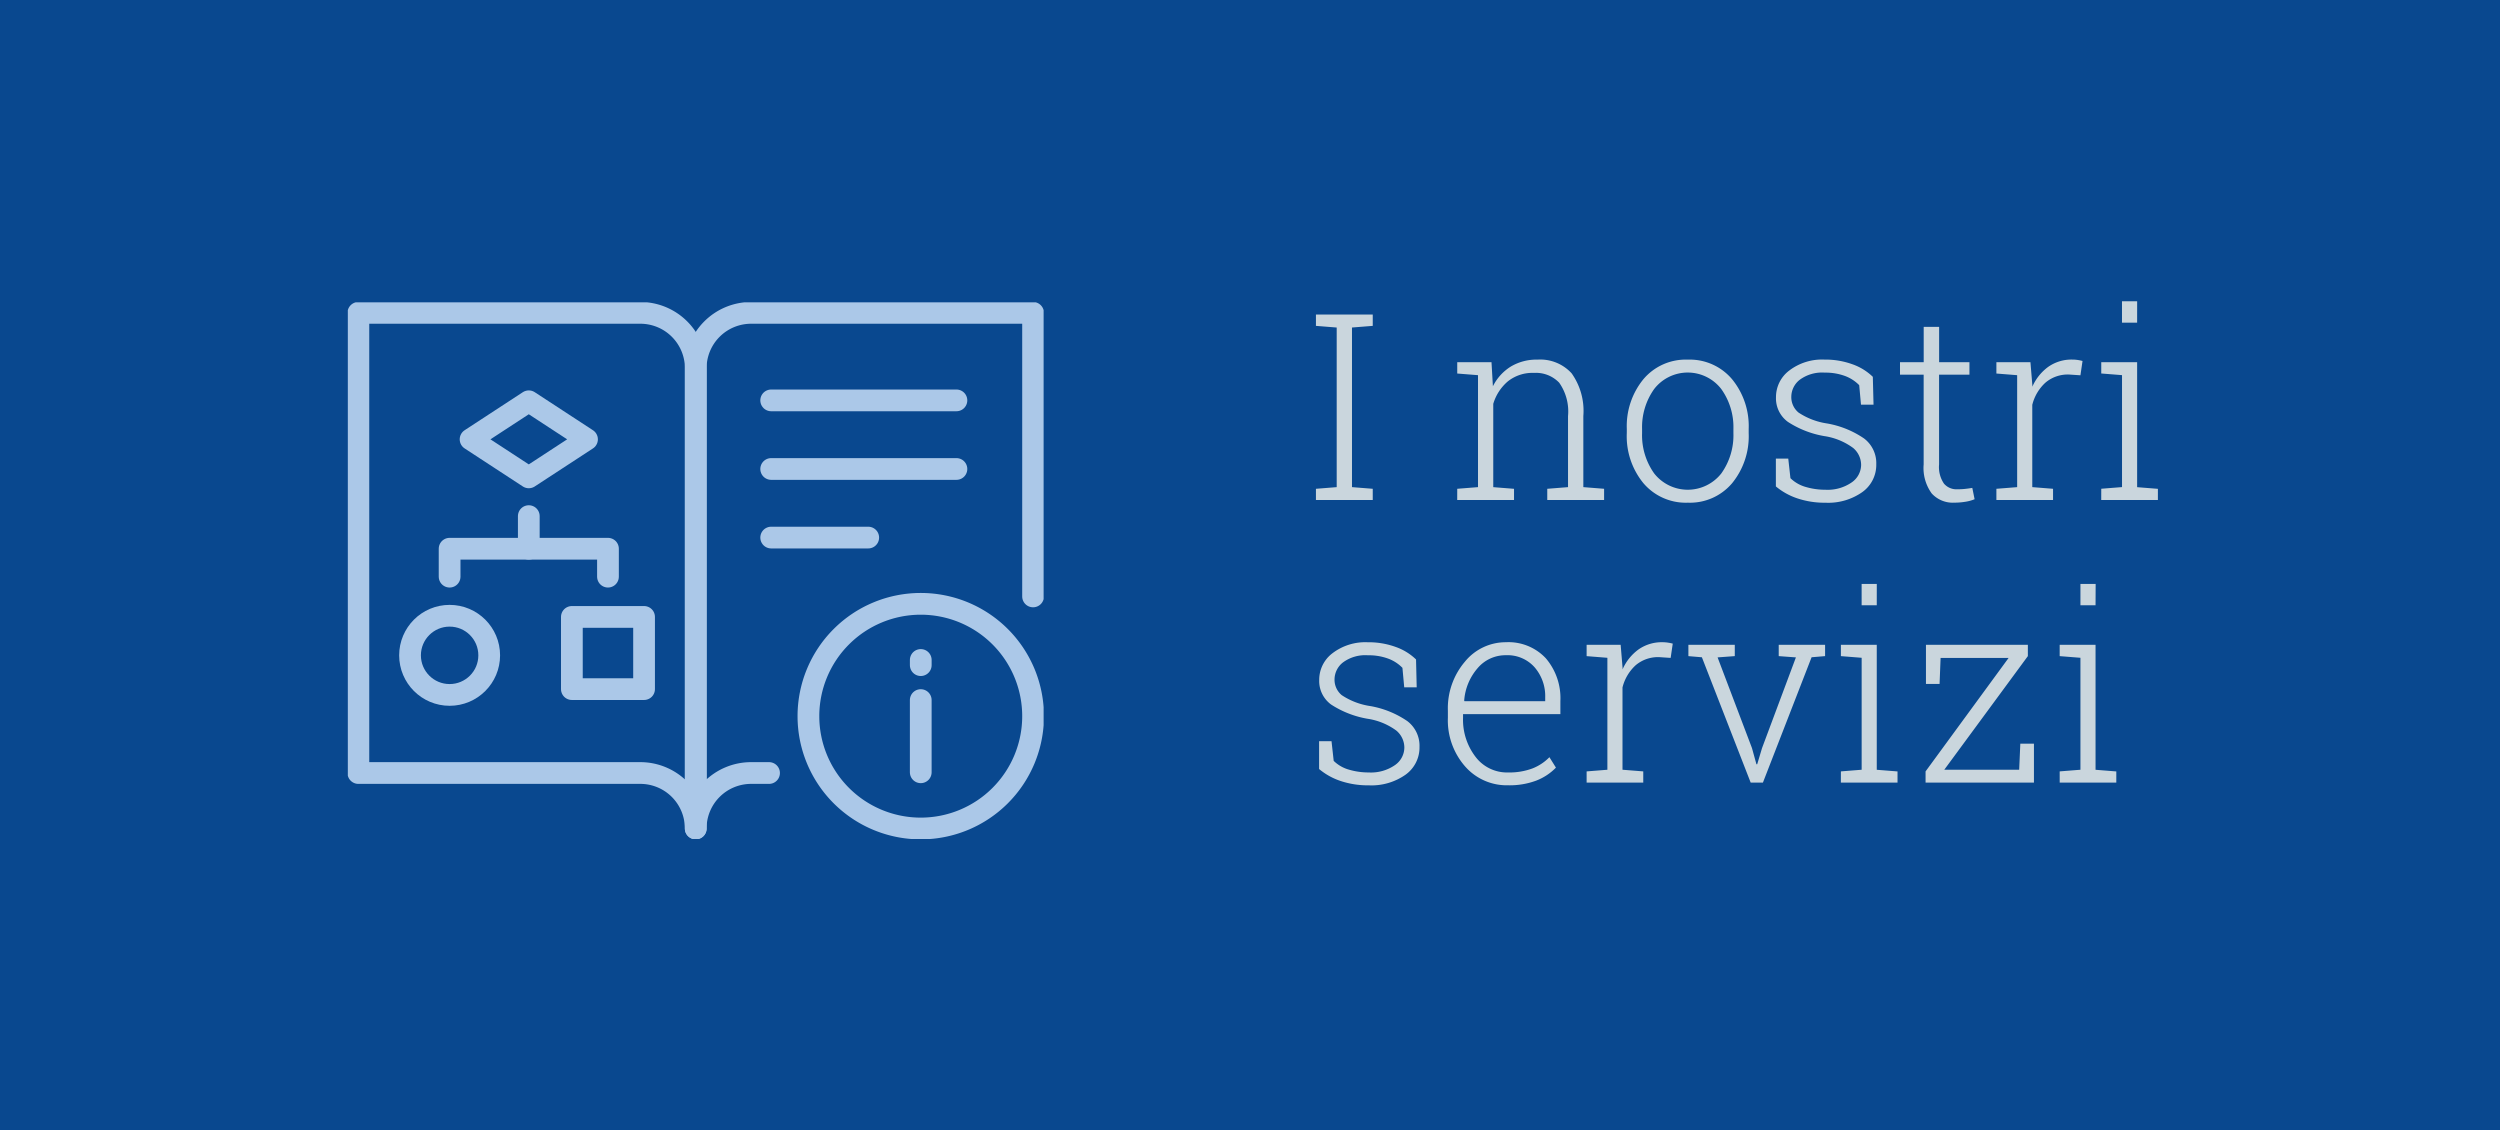
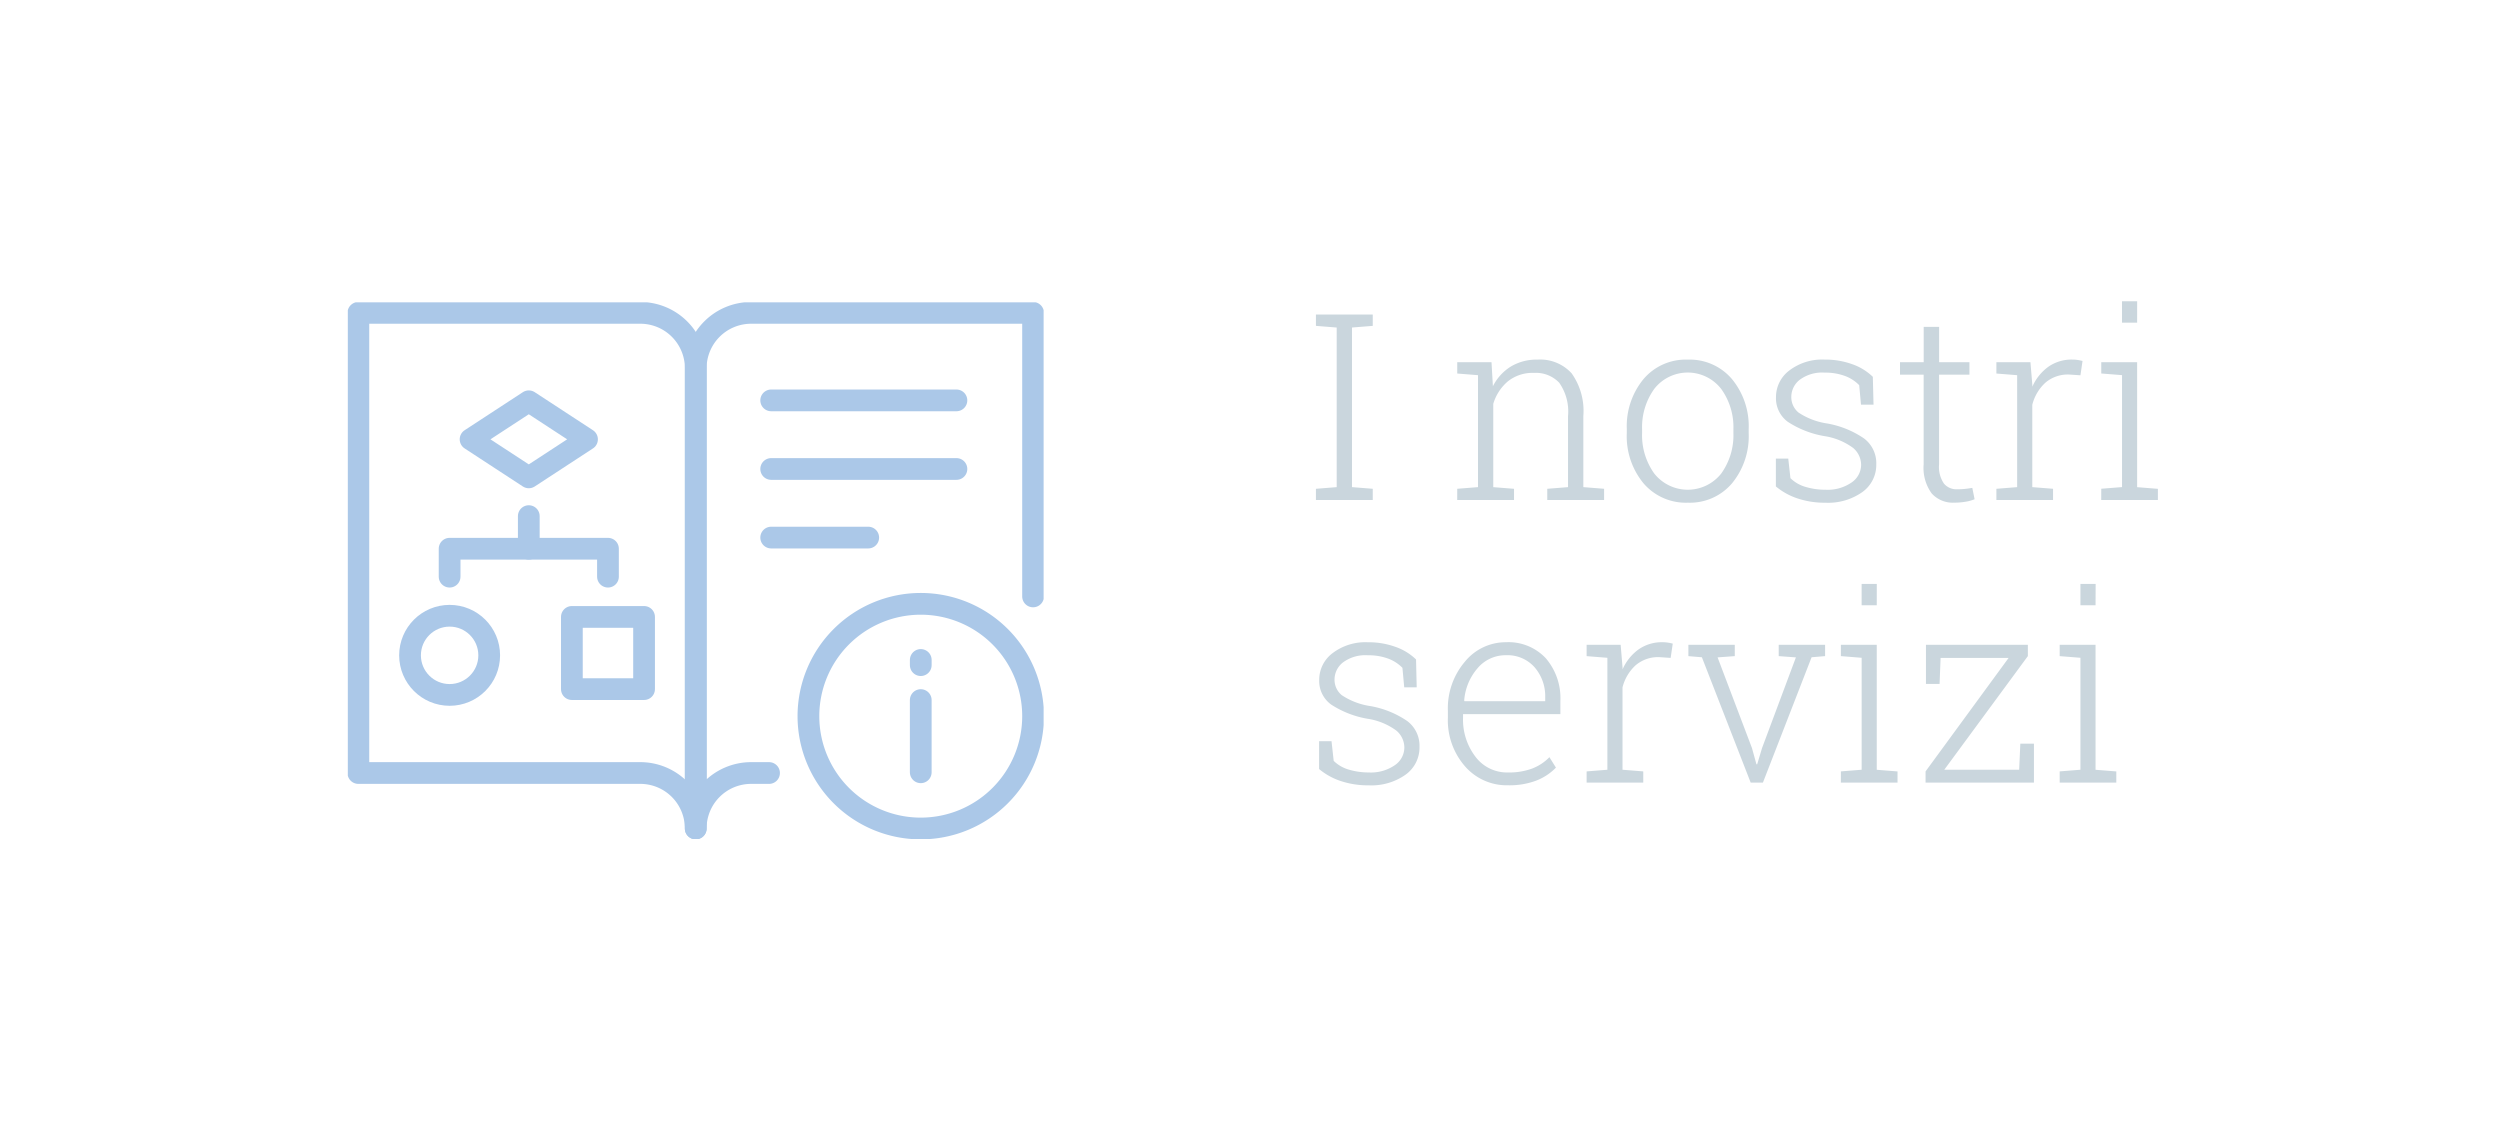
<svg xmlns="http://www.w3.org/2000/svg" width="230" height="104" viewBox="0 0 230 104">
  <defs>
    <clipPath id="clip-path">
      <rect id="Rettangolo_43" data-name="Rettangolo 43" width="64.013" height="49.372" fill="none" stroke="#abc8e8" stroke-width="2" />
    </clipPath>
  </defs>
  <g id="Raggruppa_626" data-name="Raggruppa 626" transform="translate(-83 -2275)">
-     <rect id="Rettangolo_120" data-name="Rettangolo 120" width="230" height="104" transform="translate(83 2275)" fill="#09488f" />
    <path id="Tracciato_2808" data-name="Tracciato 2808" d="M1.066,8.98V7.938H6.293V8.98l-1.91.152V23.816l1.91.152V25H1.066V23.969l1.91-.152V9.133Zm13,14.988,1.91-.152v-10.3l-1.91-.152V12.32h3.152l.129,2.215a4.517,4.517,0,0,1,1.646-1.811,4.589,4.589,0,0,1,2.455-.639,3.906,3.906,0,0,1,3.141,1.26,5.961,5.961,0,0,1,1.078,3.932v6.539l1.91.152V25H22.348V23.969l1.91-.152V17.289a4.59,4.59,0,0,0-.814-3.082,2.958,2.958,0,0,0-2.314-.9,3.627,3.627,0,0,0-2.408.779,4.337,4.337,0,0,0-1.342,2.068v7.664l1.91.152V25H14.063Zm15.6-5.5A6.814,6.814,0,0,1,31.2,13.879a5.088,5.088,0,0,1,4.066-1.793,5.1,5.1,0,0,1,4.078,1.793,6.814,6.814,0,0,1,1.535,4.594v.387a6.825,6.825,0,0,1-1.529,4.6,5.078,5.078,0,0,1-4.061,1.787,5.122,5.122,0,0,1-4.09-1.787,6.809,6.809,0,0,1-1.535-4.6Zm1.406.387a6.04,6.04,0,0,0,1.113,3.7,3.928,3.928,0,0,0,6.176,0,6.04,6.04,0,0,0,1.113-3.7v-.387a6.011,6.011,0,0,0-1.119-3.68,3.9,3.9,0,0,0-6.17,0,6.033,6.033,0,0,0-1.113,3.68Zm21.293-2.625H51.211l-.164-1.793a3.554,3.554,0,0,0-1.33-.855,5.18,5.18,0,0,0-1.846-.3,3.447,3.447,0,0,0-2.3.662A2,2,0,0,0,44.8,15.5a1.84,1.84,0,0,0,.662,1.453,6.444,6.444,0,0,0,2.643,1.008,8.642,8.642,0,0,1,3.387,1.377,2.843,2.843,0,0,1,1.125,2.373,3.07,3.07,0,0,1-1.283,2.561,5.45,5.45,0,0,1-3.393.979,7.915,7.915,0,0,1-2.561-.393,6.085,6.085,0,0,1-2-1.107V21.191H44.52l.2,1.8a3.268,3.268,0,0,0,1.424.814,6.374,6.374,0,0,0,1.8.252,3.882,3.882,0,0,0,2.4-.668,1.978,1.978,0,0,0,.879-1.617,2.05,2.05,0,0,0-.732-1.559,5.946,5.946,0,0,0-2.643-1.09,8.9,8.9,0,0,1-3.357-1.307,2.677,2.677,0,0,1-1.1-2.279,3.057,3.057,0,0,1,1.23-2.455,4.982,4.982,0,0,1,3.246-1,7.286,7.286,0,0,1,2.549.428A5.138,5.138,0,0,1,52.3,13.668Zm6.035-7.16V12.32h2.789v1.148H58.395V21.73a2.7,2.7,0,0,0,.451,1.764,1.509,1.509,0,0,0,1.2.521q.34,0,.662-.029t.744-.1l.211,1.043a3.635,3.635,0,0,1-.855.234,6.263,6.263,0,0,1-1.008.082,2.628,2.628,0,0,1-2.08-.844,3.977,3.977,0,0,1-.744-2.672V13.469H54.8V12.32h2.18V9.074Zm8.4,3.246.176,2.109v.152a4.494,4.494,0,0,1,1.471-1.834,3.714,3.714,0,0,1,2.209-.662,3.242,3.242,0,0,1,.521.041,3.748,3.748,0,0,1,.416.088L71.4,13.527l-1.043-.07a3.179,3.179,0,0,0-2.174.744,4.1,4.1,0,0,0-1.213,2.045v7.57l1.91.152V25H63.668V23.969l1.91-.152v-10.3l-1.91-.152V12.32H66.8Zm6.516,11.648,1.91-.152v-10.3l-1.91-.152V12.32h3.3v11.5l1.91.152V25H73.313Zm3.3-15.281H75.223V6.719h1.395ZM10.336,42.234H9.188l-.164-1.793a3.554,3.554,0,0,0-1.33-.855,5.18,5.18,0,0,0-1.846-.3,3.447,3.447,0,0,0-2.3.662A2,2,0,0,0,2.777,41.5a1.84,1.84,0,0,0,.662,1.453,6.444,6.444,0,0,0,2.643,1.008,8.642,8.642,0,0,1,3.387,1.377,2.843,2.843,0,0,1,1.125,2.373,3.07,3.07,0,0,1-1.283,2.561,5.45,5.45,0,0,1-3.393.979,7.915,7.915,0,0,1-2.561-.393,6.085,6.085,0,0,1-2-1.107V47.191H2.5L2.7,49a3.268,3.268,0,0,0,1.424.814,6.374,6.374,0,0,0,1.8.252,3.882,3.882,0,0,0,2.4-.668A1.978,1.978,0,0,0,9.2,47.777a2.05,2.05,0,0,0-.732-1.559,5.946,5.946,0,0,0-2.643-1.09,8.9,8.9,0,0,1-3.357-1.307,2.677,2.677,0,0,1-1.1-2.279A3.057,3.057,0,0,1,2.6,39.088a4.982,4.982,0,0,1,3.246-1,7.286,7.286,0,0,1,2.549.428,5.138,5.138,0,0,1,1.881,1.154Zm8.4,9.012a5.091,5.091,0,0,1-3.961-1.752,6.429,6.429,0,0,1-1.57-4.459v-.645a6.614,6.614,0,0,1,1.564-4.512,4.843,4.843,0,0,1,3.779-1.793,4.7,4.7,0,0,1,3.668,1.477A5.645,5.645,0,0,1,23.555,43.5v1.2H14.6v.34a5.6,5.6,0,0,0,1.143,3.58,3.633,3.633,0,0,0,2.994,1.447,6.1,6.1,0,0,0,2.227-.363,4.4,4.4,0,0,0,1.582-1.043l.6.961a5.069,5.069,0,0,1-1.8,1.189A6.946,6.946,0,0,1,18.738,51.246Zm-.187-11.965a3.359,3.359,0,0,0-2.607,1.189,5.1,5.1,0,0,0-1.236,2.982l.023.059h7.43V43.16a4.053,4.053,0,0,0-.973-2.766A3.322,3.322,0,0,0,18.551,39.281ZM29.1,38.32l.176,2.109v.152a4.494,4.494,0,0,1,1.471-1.834,3.714,3.714,0,0,1,2.209-.662,3.242,3.242,0,0,1,.521.041,3.748,3.748,0,0,1,.416.088L33.7,39.527l-1.043-.07a3.179,3.179,0,0,0-2.174.744,4.1,4.1,0,0,0-1.213,2.045v7.57l1.91.152V51H25.969V49.969l1.91-.152v-10.3l-1.91-.152V38.32H29.1Zm10.5,1.043-1.582.117,3.164,8.344.41,1.488h.07l.445-1.488,3.117-8.344-1.582-.117V38.32h4.266v1.043l-1.242.105L42.188,51H41.063L36.574,39.469l-1.242-.105V38.32H39.6Zm9.762,10.605,1.91-.152v-10.3l-1.91-.152V38.32h3.3v11.5l1.91.152V51H49.359Zm3.3-15.281H51.27V32.719h1.395Zm6.211,15.129h6.891l.105-2.4h1.254V51H57.152V49.969l7.641-10.441H58.535l-.094,2.391H57.188v-3.6h9.375v1.043Zm10.617.152,1.91-.152v-10.3l-1.91-.152V38.32h3.3v11.5l1.91.152V51H69.492Zm3.3-15.281H71.4V32.719H72.8Z" transform="translate(203 2296)" fill="#cad6dd" />
    <g id="Raggruppa_6" data-name="Raggruppa 6" transform="translate(115 2302.814)">
      <g id="Raggruppa_4" data-name="Raggruppa 4" transform="translate(0 0)" clip-path="url(#clip-path)">
        <path id="Tracciato_2533" data-name="Tracciato 2533" d="M32.037,48.433a5.1,5.1,0,0,0-5.1-5.1H1V1H26.941a5.1,5.1,0,0,1,5.1,5.1V48.433Z" transform="translate(-0.03 -0.03)" fill="none" stroke="#abc8e8" stroke-linecap="round" stroke-linejoin="round" stroke-width="2" />
        <path id="Tracciato_2534" data-name="Tracciato 2534" d="M64.037,27.086V1H38.1A5.1,5.1,0,0,0,33,6.1V48.433a5.1,5.1,0,0,1,5.1-5.1h1.645" transform="translate(-0.994 -0.03)" fill="none" stroke="#abc8e8" stroke-linecap="round" stroke-linejoin="round" stroke-width="2" />
        <line id="Linea_3" data-name="Linea 3" x1="17.042" transform="translate(38.949 9.021)" fill="none" stroke="#abc8e8" stroke-linecap="round" stroke-linejoin="round" stroke-width="2" />
        <line id="Linea_4" data-name="Linea 4" x1="17.042" transform="translate(38.949 15.332)" fill="none" stroke="#abc8e8" stroke-linecap="round" stroke-linejoin="round" stroke-width="2" />
        <line id="Linea_5" data-name="Linea 5" x1="8.928" transform="translate(38.949 21.643)" fill="none" stroke="#abc8e8" stroke-linecap="round" stroke-linejoin="round" stroke-width="2" />
        <path id="Tracciato_2535" data-name="Tracciato 2535" d="M64.358,38.929A10.334,10.334,0,1,1,54.025,28.6,10.333,10.333,0,0,1,64.358,38.929Z" transform="translate(-1.315 -0.861)" fill="none" stroke="#abc8e8" stroke-linecap="round" stroke-linejoin="round" stroke-width="2" />
        <line id="Linea_6" data-name="Linea 6" y1="6.643" transform="translate(52.709 36.593)" fill="none" stroke="#abc8e8" stroke-linecap="round" stroke-linejoin="round" stroke-width="2" />
        <path id="Tracciato_2536" data-name="Tracciato 2536" d="M54.346,33.923h0V34.4" transform="translate(-1.636 -1.021)" fill="none" stroke="#abc8e8" stroke-linecap="round" stroke-linejoin="round" stroke-width="2" />
        <rect id="Rettangolo_42" data-name="Rettangolo 42" width="6.642" height="6.642" transform="translate(20.612 28.942)" fill="none" stroke="#abc8e8" stroke-linecap="round" stroke-linejoin="round" stroke-width="2" />
        <circle id="Ellisse_1" data-name="Ellisse 1" cx="3.642" cy="3.642" r="3.642" transform="translate(5.723 28.835)" fill="none" stroke="#abc8e8" stroke-linecap="round" stroke-linejoin="round" stroke-width="2" />
        <path id="Tracciato_2537" data-name="Tracciato 2537" d="M9.655,25.942V23.371H24.224v2.571" transform="translate(-0.291 -0.703)" fill="none" stroke="#abc8e8" stroke-linecap="round" stroke-linejoin="round" stroke-width="2" />
        <line id="Linea_7" data-name="Linea 7" y1="2.999" transform="translate(16.649 19.669)" fill="none" stroke="#abc8e8" stroke-linecap="round" stroke-linejoin="round" stroke-width="2" />
        <path id="Tracciato_2538" data-name="Tracciato 2538" d="M17,9.386l-5.356,3.5L17,16.386l5.356-3.5Z" transform="translate(-0.351 -0.282)" fill="none" stroke="#abc8e8" stroke-linecap="round" stroke-linejoin="round" stroke-width="2" />
      </g>
    </g>
  </g>
</svg>